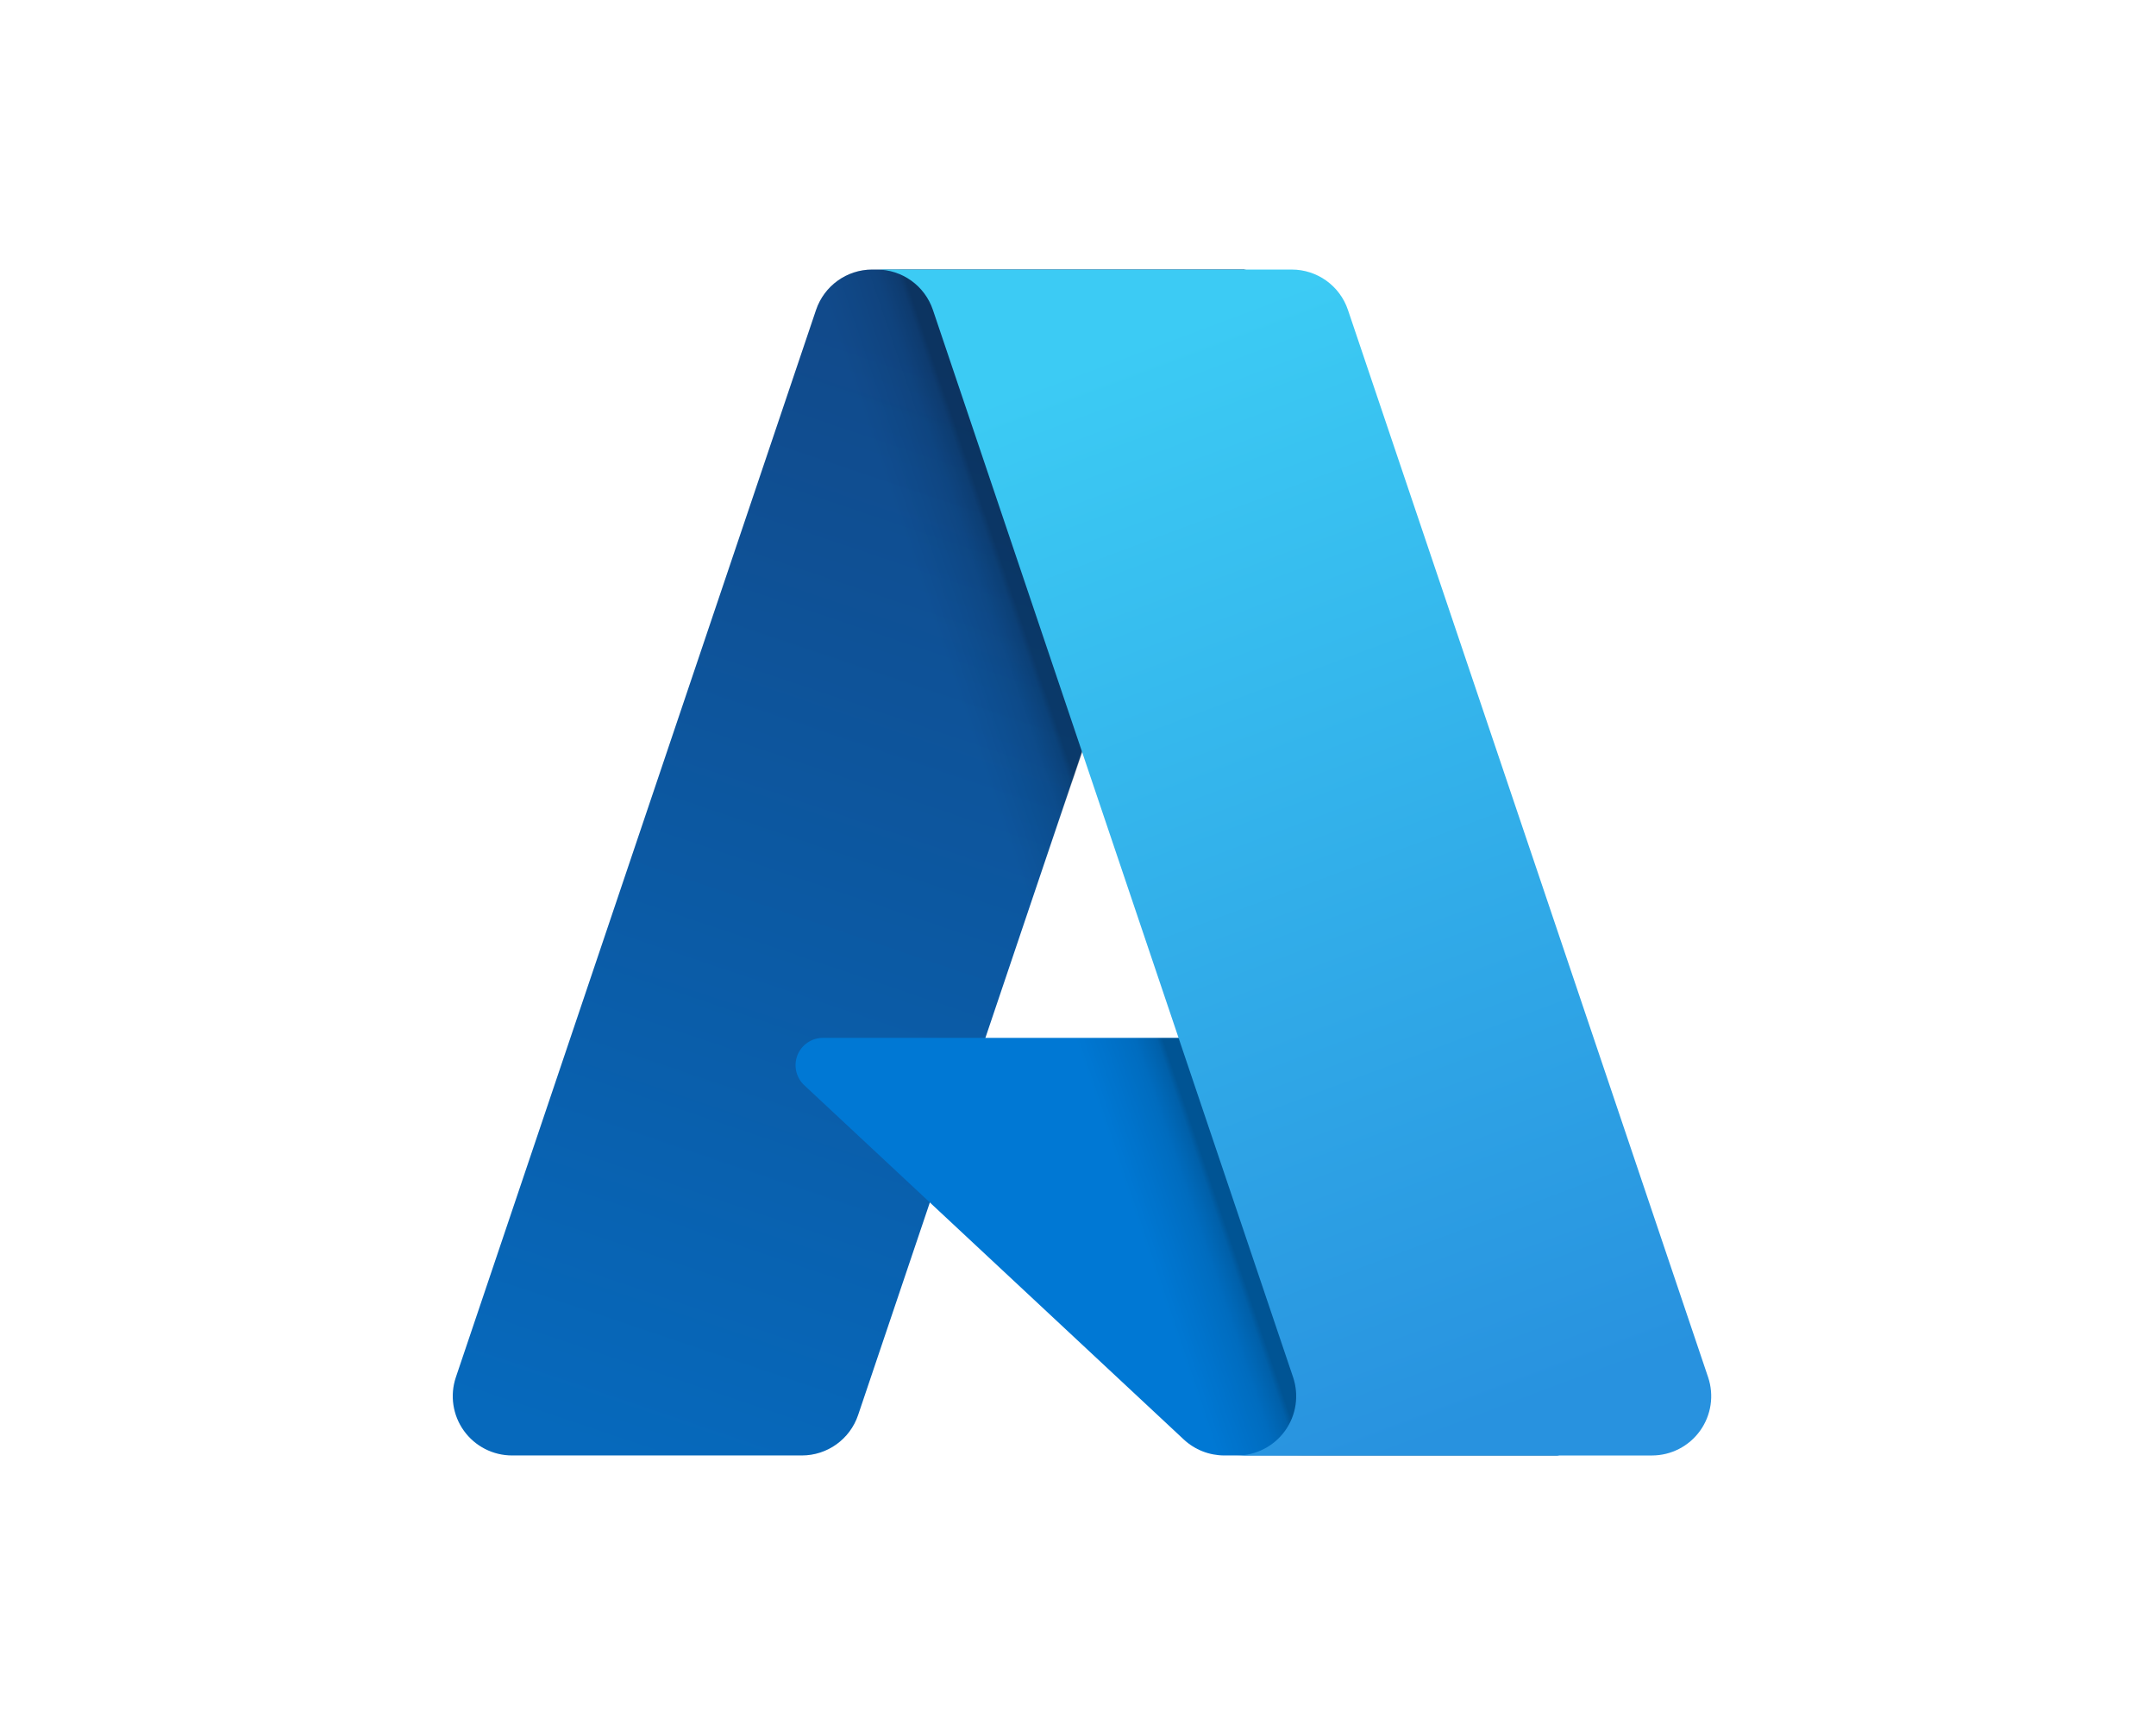
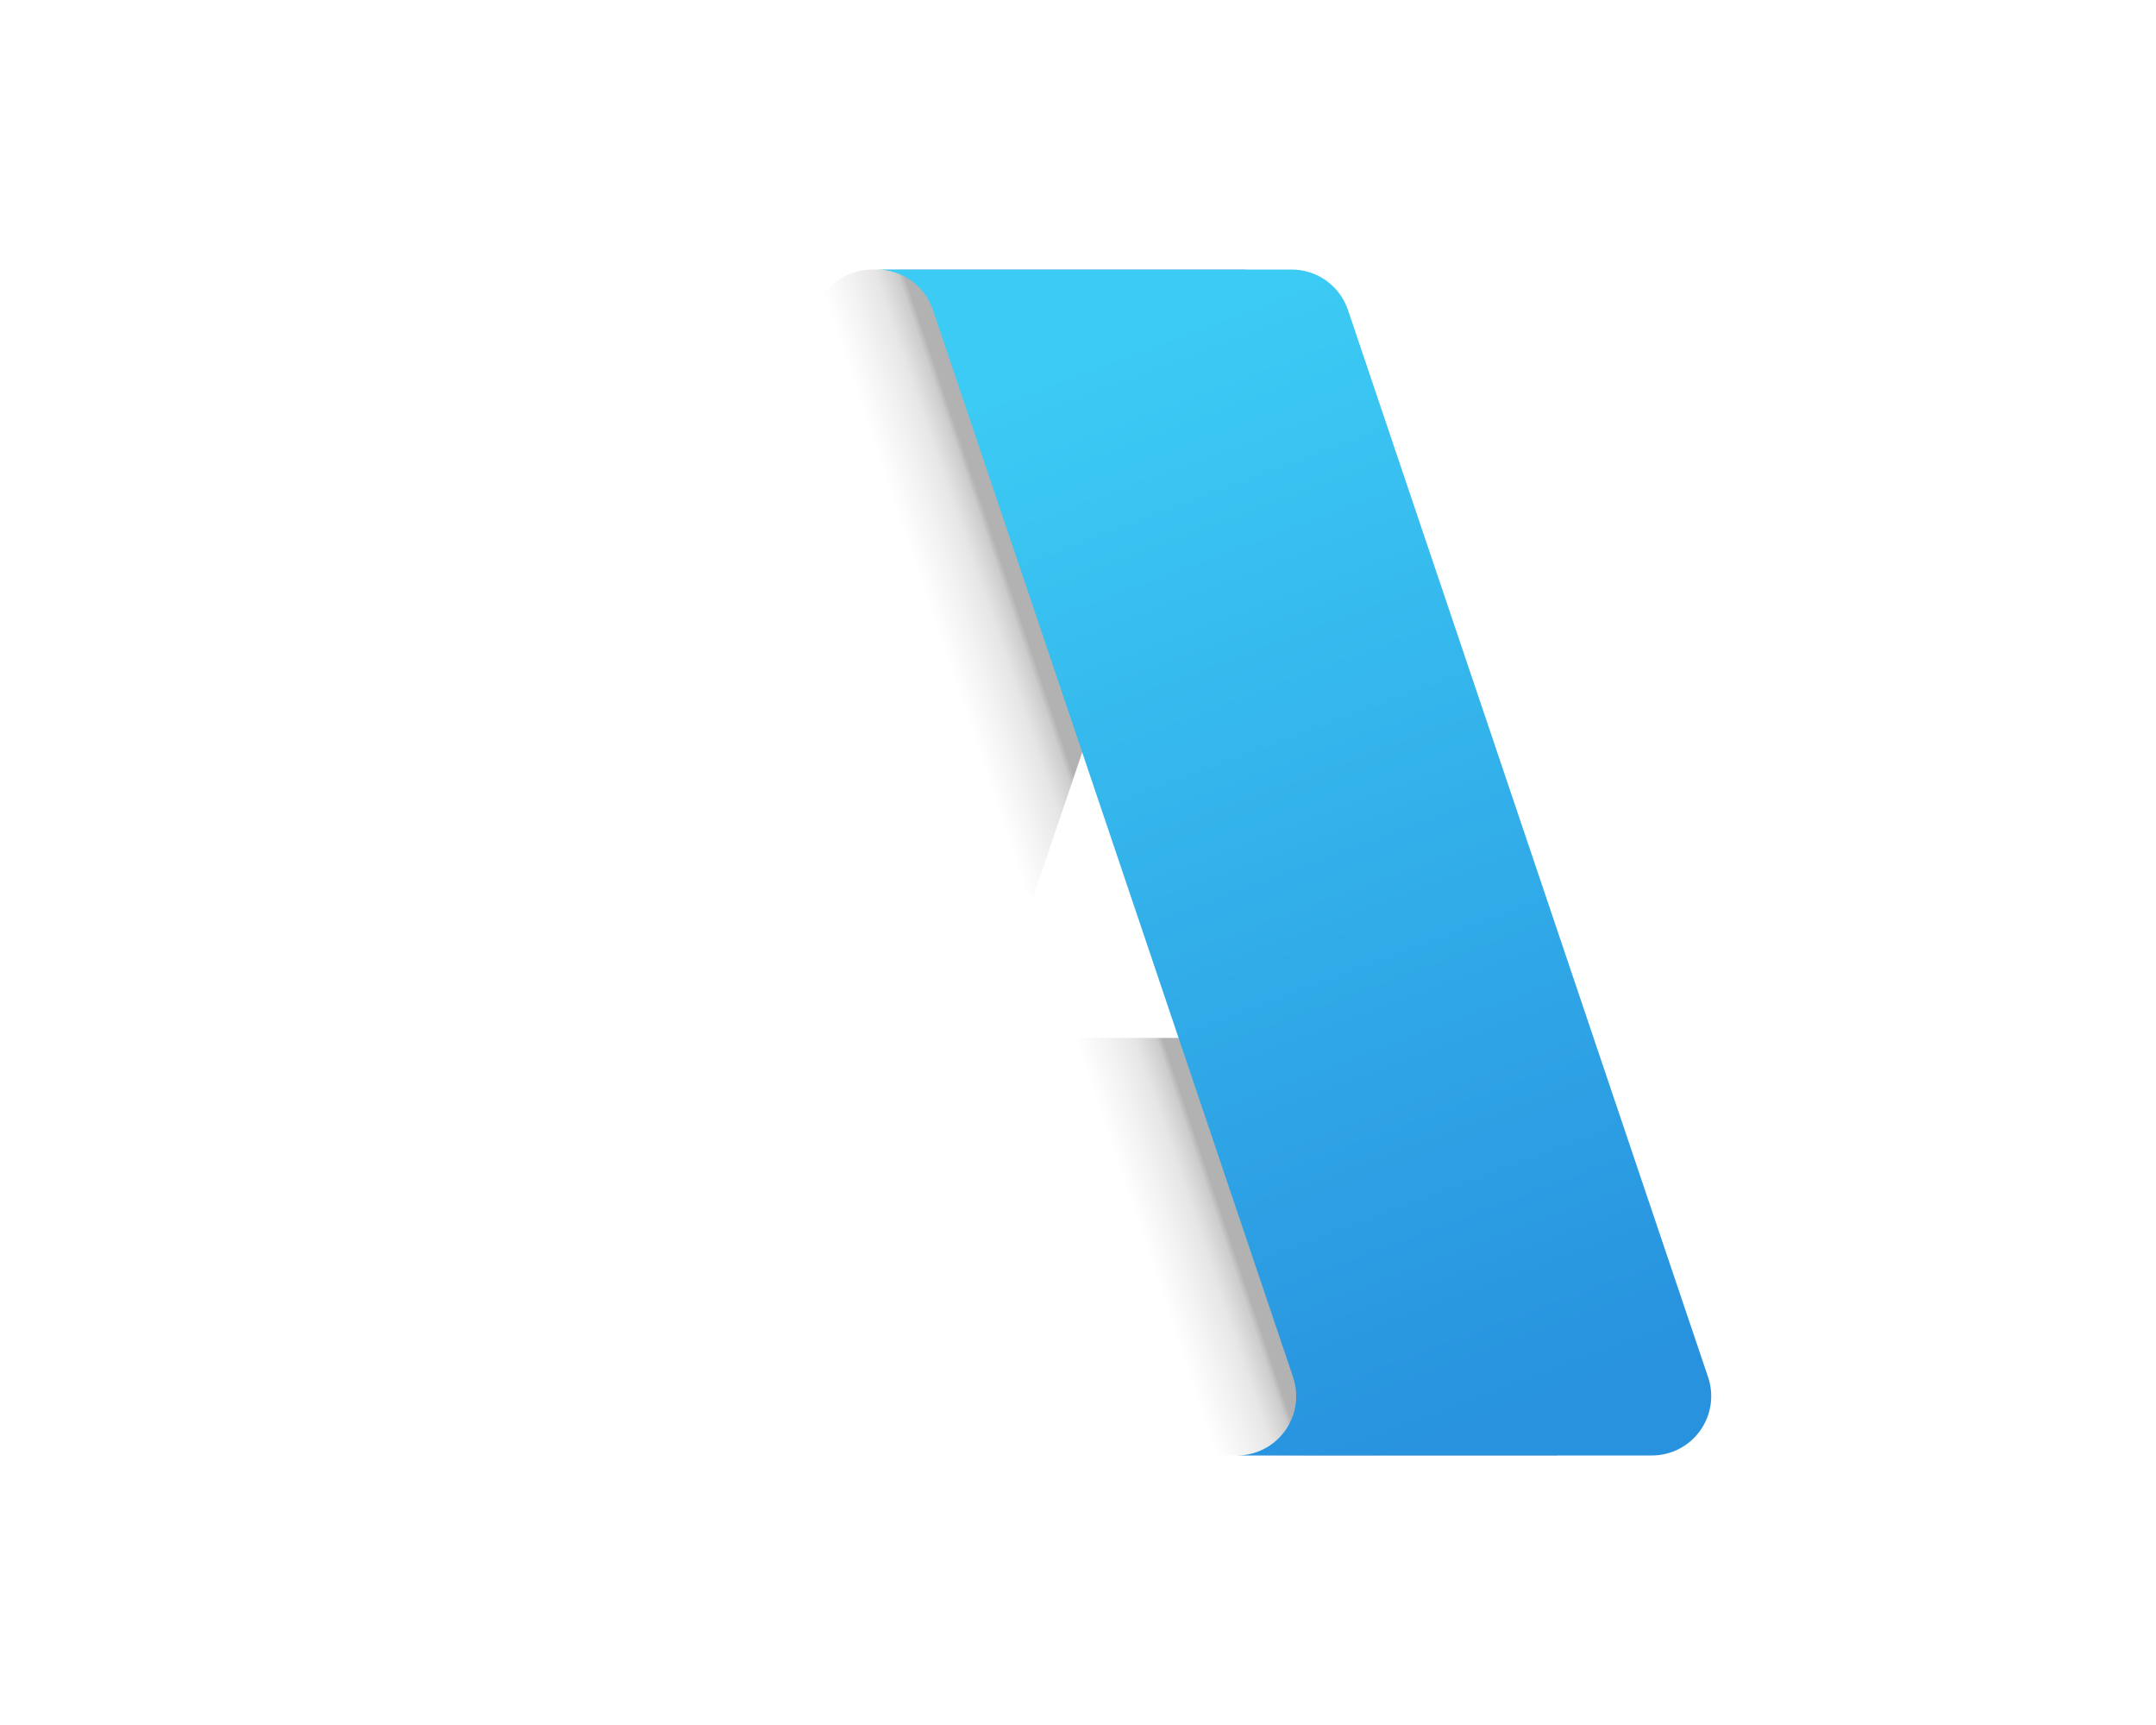
<svg xmlns="http://www.w3.org/2000/svg" width="200" height="160" viewBox="0 0 200 160" fill="none">
-   <path d="M80.918 25.001H115.462L79.602 131.252C78.846 133.491 76.747 134.999 74.384 134.999H47.5C45.728 134.999 44.066 134.146 43.032 132.707C41.999 131.268 41.722 129.42 42.289 127.742L75.699 28.748C76.454 26.508 78.554 25 80.918 25V25.001Z" fill="url(#paint0_linear_1141_36122)" />
-   <path d="M131.116 96.268H76.337C75.295 96.266 74.358 96.903 73.975 97.873C73.593 98.842 73.843 99.947 74.606 100.658L109.805 133.512C110.83 134.468 112.179 134.999 113.581 134.999H144.599L131.116 96.268Z" fill="#0078D4" />
  <path d="M80.918 25.002C78.526 24.993 76.406 26.541 75.687 28.822L42.33 127.652C41.725 129.337 41.98 131.211 43.012 132.674C44.044 134.136 45.724 135.004 47.514 134.999H75.092C77.183 134.626 78.912 133.156 79.616 131.152L86.268 111.547L110.029 133.71C111.025 134.533 112.274 134.989 113.566 134.999H144.469L130.916 96.268L91.405 96.277L115.587 25.002H80.918Z" fill="url(#paint1_linear_1141_36122)" />
  <path d="M125.04 28.743C124.285 26.507 122.188 25.002 119.828 25.002H81.329C83.689 25.002 85.786 26.507 86.54 28.743L119.952 127.741C120.518 129.42 120.242 131.268 119.209 132.708C118.175 134.147 116.512 135.001 114.74 135.001H153.241C155.013 135.001 156.675 134.146 157.708 132.707C158.741 131.268 159.018 129.419 158.451 127.741L125.04 28.743Z" fill="url(#paint2_linear_1141_36122)" />
  <defs>
    <linearGradient id="paint0_linear_1141_36122" x1="85.322" y1="33.153" x2="51.49" y2="133.101" gradientUnits="userSpaceOnUse">
      <stop stop-color="#114A8B" />
      <stop offset="1" stop-color="#0669BC" />
    </linearGradient>
    <linearGradient id="paint1_linear_1141_36122" x1="103.196" y1="82.545" x2="95.883" y2="85.017" gradientUnits="userSpaceOnUse">
      <stop stop-opacity="0.3" />
      <stop offset="0.071" stop-opacity="0.2" />
      <stop offset="0.321" stop-opacity="0.1" />
      <stop offset="0.623" stop-opacity="0.05" />
      <stop offset="1" stop-opacity="0" />
    </linearGradient>
    <linearGradient id="paint2_linear_1141_36122" x1="110.187" y1="30.062" x2="147.113" y2="128.439" gradientUnits="userSpaceOnUse">
      <stop stop-color="#3CCBF4" />
      <stop offset="1" stop-color="#2892DF" />
    </linearGradient>
  </defs>
</svg>